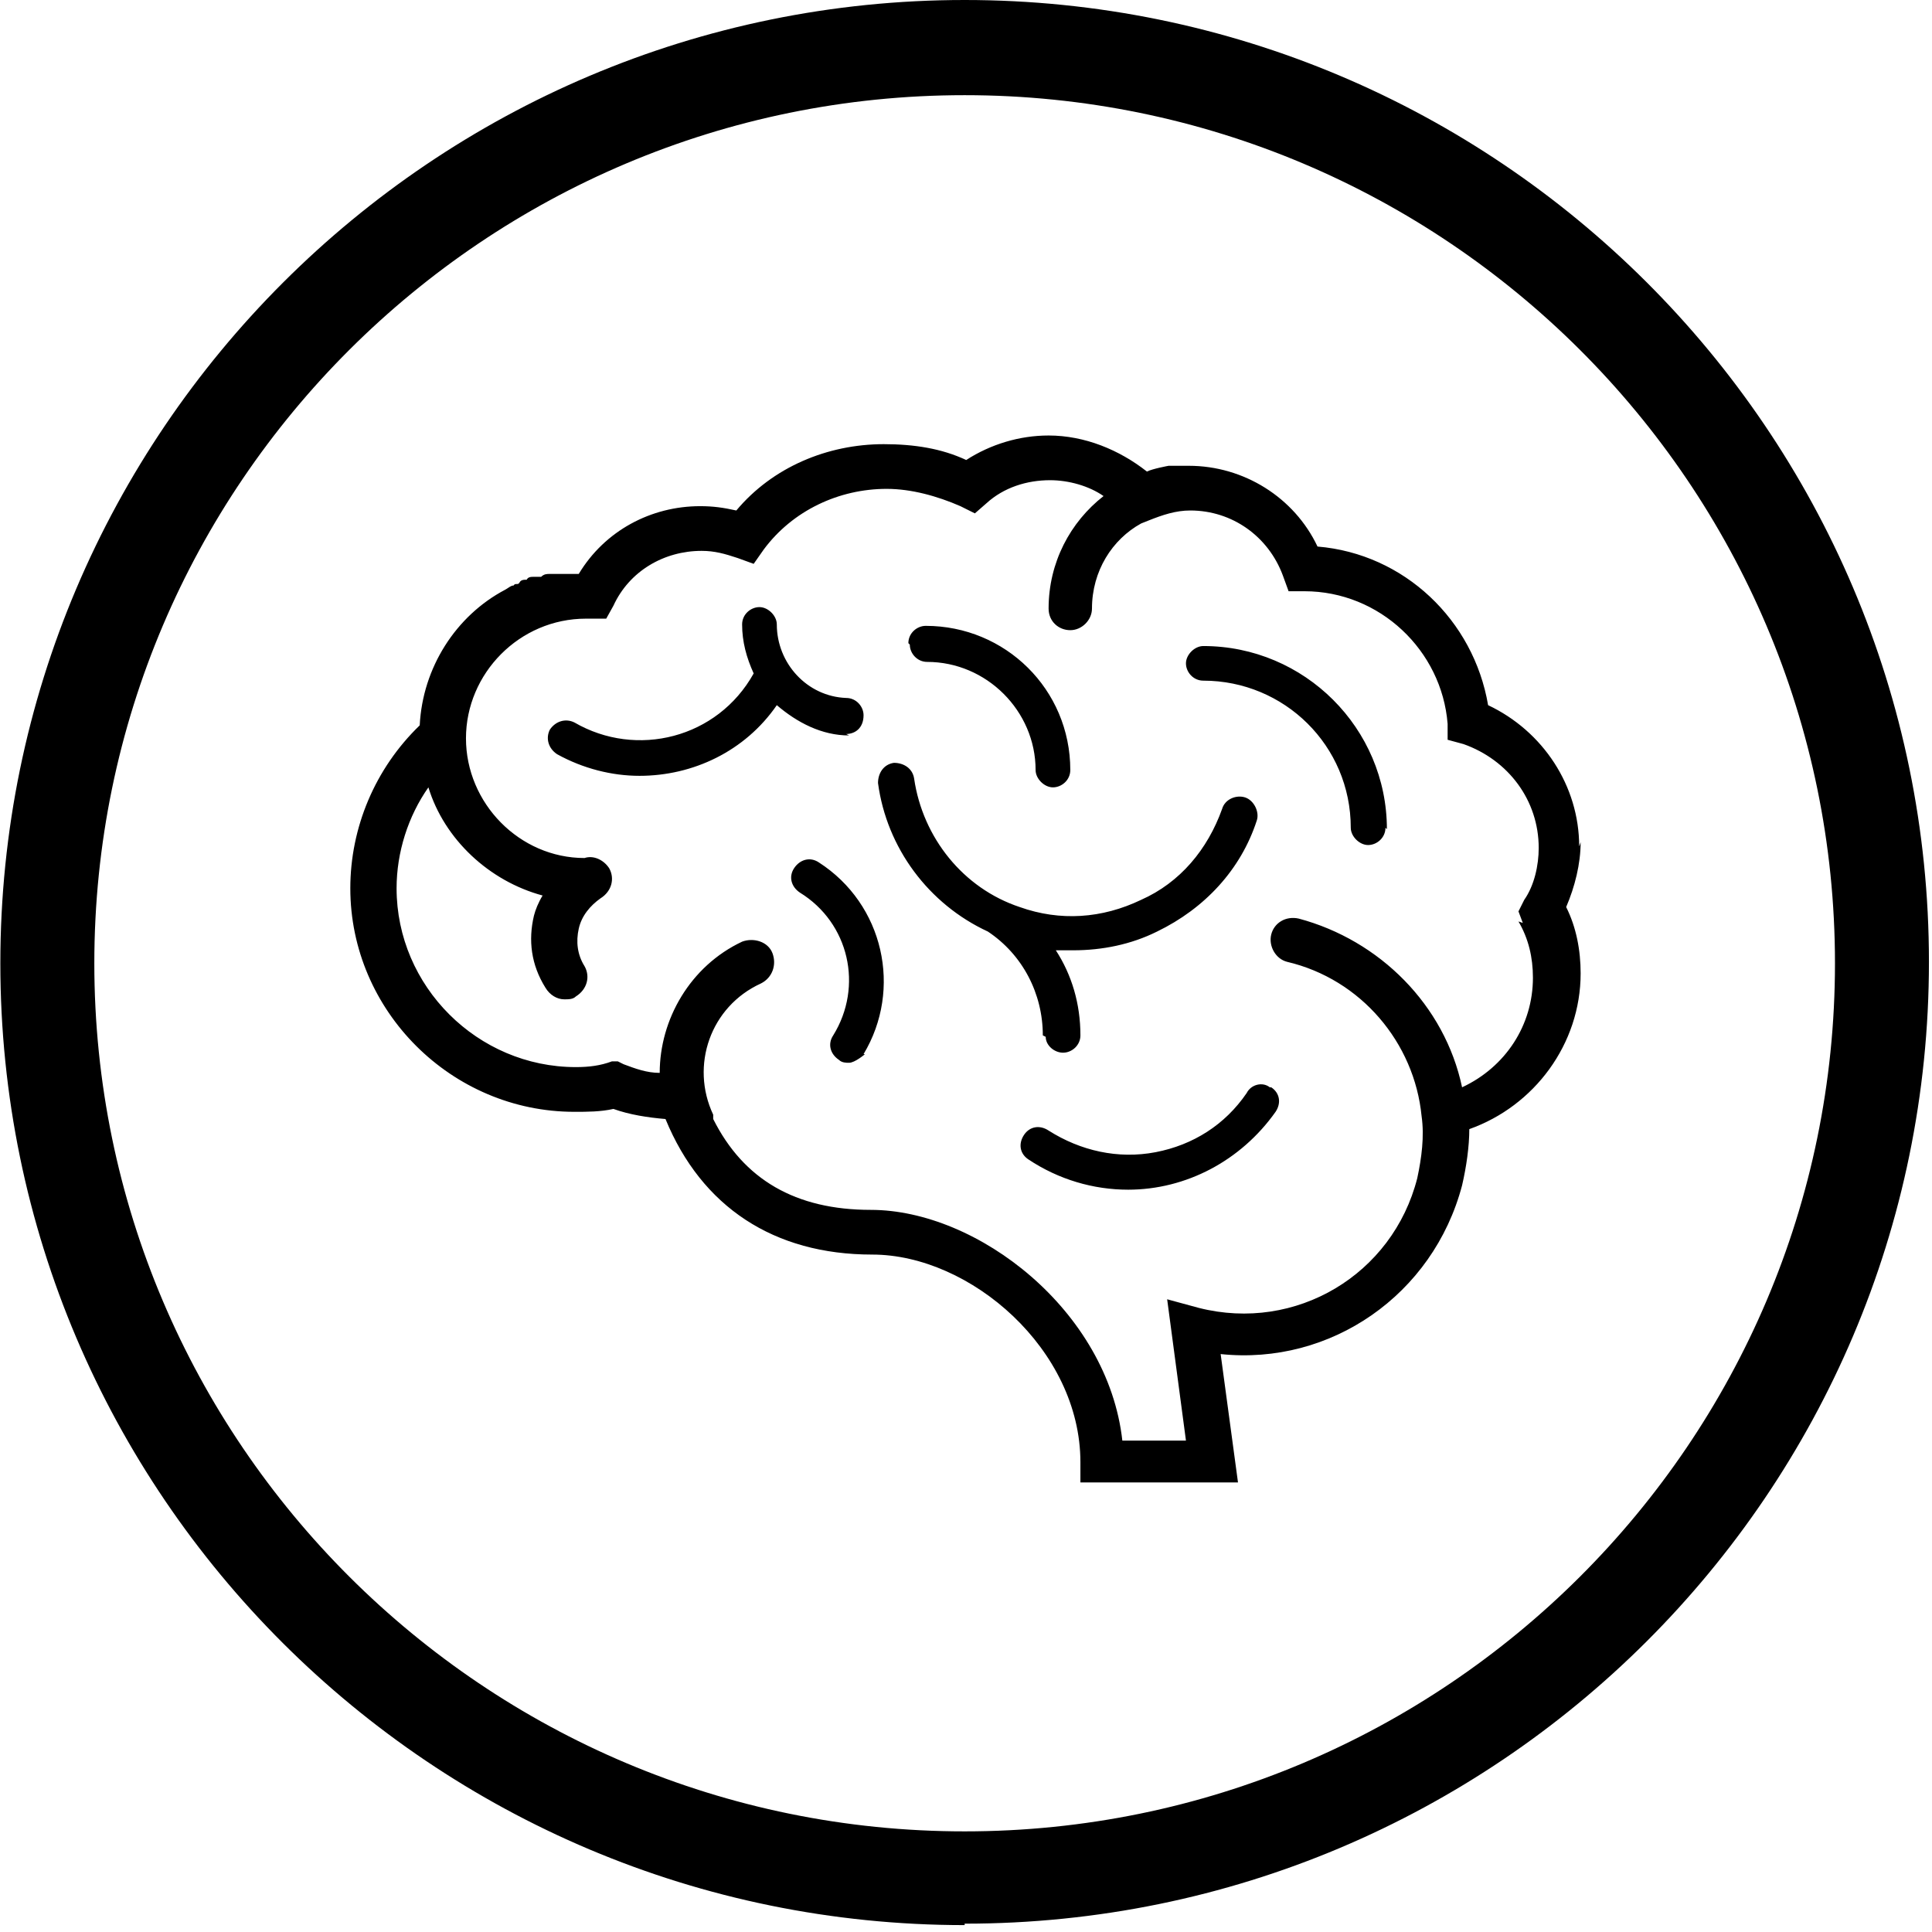
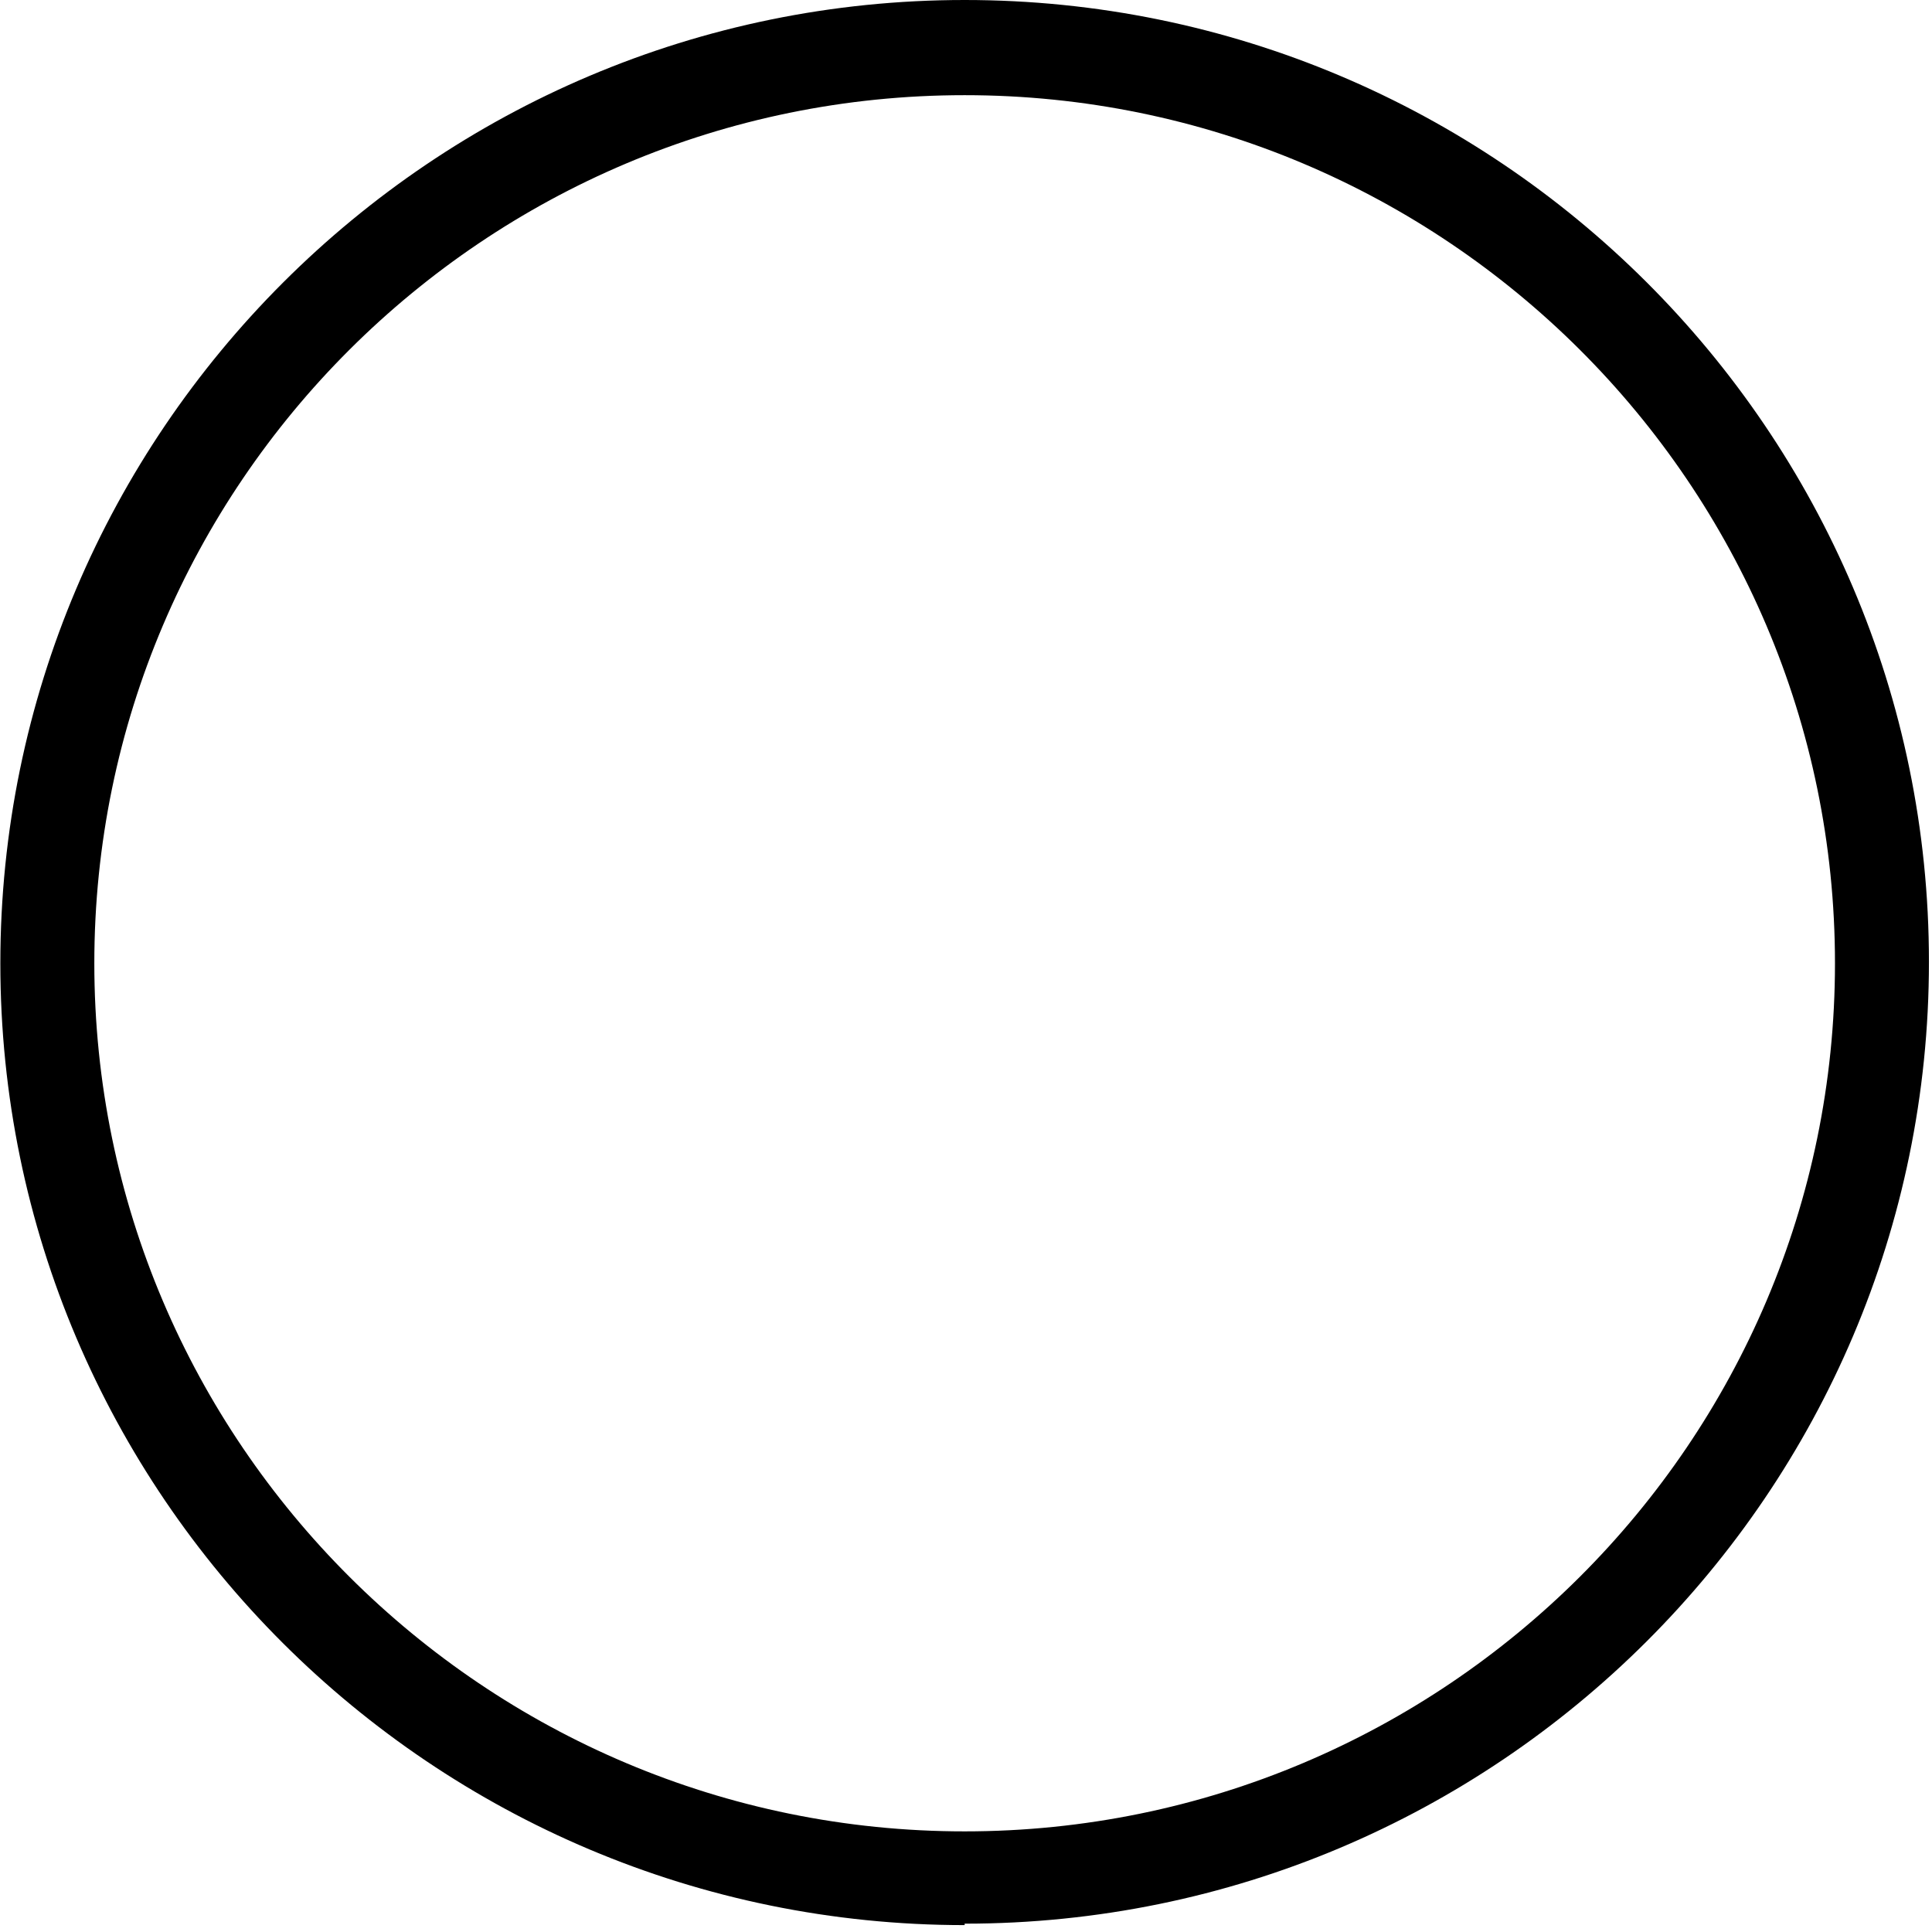
<svg xmlns="http://www.w3.org/2000/svg" fill="none" viewBox="0 0 118 118" height="118" width="118">
-   <path fill="black" d="M58.917 117.579C26.423 117.579 0.021 91.245 0.021 58.834C0.021 26.422 26.423 0 58.917 0C91.412 0 117.813 26.334 117.813 58.745C117.813 91.157 91.412 117.491 58.917 117.491V117.579ZM58.917 5.813C29.602 5.813 5.761 29.593 5.761 58.834C5.761 88.074 29.602 111.854 58.917 111.854C88.233 111.854 112.074 88.074 112.074 58.834C112.074 29.593 88.233 5.813 58.917 5.813Z" />
-   <path fill="black" d="M96.451 51.7C96.451 48.001 94.244 44.654 90.888 43.069C90.005 37.873 85.767 33.821 80.469 33.381C79.056 30.386 75.966 28.449 72.61 28.449C72.61 28.449 71.727 28.449 71.374 28.449C71.374 28.449 70.403 28.625 70.05 28.801C68.372 27.48 66.253 26.599 64.045 26.599C62.279 26.599 60.513 27.128 59.012 28.096C57.511 27.392 55.833 27.128 53.979 27.128C50.535 27.128 47.18 28.537 44.972 31.179C44.178 31.003 43.56 30.915 42.765 30.915C39.763 30.915 36.937 32.412 35.348 35.054H34.553C34.553 35.054 34.2 35.054 34.023 35.054C33.847 35.054 33.758 35.054 33.582 35.054C33.405 35.054 33.229 35.054 33.052 35.23C32.875 35.23 32.787 35.23 32.611 35.23C32.434 35.23 32.257 35.23 32.169 35.407C31.992 35.407 31.816 35.407 31.727 35.583C31.639 35.759 31.463 35.583 31.374 35.759C31.198 35.759 31.021 35.935 30.845 36.023C27.842 37.608 25.811 40.779 25.635 44.302C22.898 46.944 21.396 50.555 21.396 54.254C21.396 61.741 27.578 67.906 35.083 67.906C35.878 67.906 36.672 67.906 37.467 67.73C38.438 68.082 39.586 68.258 40.646 68.346C42.853 73.719 47.268 76.625 53.273 76.625C59.277 76.625 65.988 82.438 65.988 89.308V90.541H75.612L74.553 82.702C81.264 83.407 87.533 79.091 89.299 72.398C89.564 71.253 89.74 70.02 89.74 68.963C93.714 67.553 96.54 63.766 96.54 59.451C96.54 58.041 96.275 56.632 95.656 55.399C96.186 54.166 96.54 52.757 96.54 51.436L96.451 51.7ZM92.743 56.28C93.361 57.337 93.626 58.482 93.626 59.715C93.626 62.621 91.948 65.175 89.299 66.409C88.239 61.388 84.266 57.425 79.321 56.104C78.526 55.928 77.82 56.368 77.643 57.073C77.467 57.777 77.908 58.57 78.615 58.746C83.118 59.803 86.385 63.678 86.826 68.17C87.003 69.403 86.826 70.724 86.562 71.957C85.061 77.858 79.144 81.381 73.228 79.884L71.286 79.356L72.434 87.987H68.549C67.665 80.06 59.718 73.895 53.184 73.895C48.593 73.895 45.414 72.045 43.56 68.346C43.56 68.346 43.56 68.17 43.56 68.082C42.147 65.088 43.383 61.476 46.474 60.067C47.18 59.715 47.445 58.922 47.18 58.218C46.915 57.513 46.032 57.249 45.326 57.513C42.147 59.01 40.293 62.269 40.293 65.528C39.498 65.528 38.791 65.264 38.085 64.999L37.732 64.823H37.379C36.672 65.088 35.966 65.175 35.171 65.175C29.167 65.175 24.222 60.243 24.222 54.254C24.222 52.053 24.928 49.851 26.165 48.089C27.136 51.26 29.873 53.814 33.14 54.695C32.875 55.135 32.699 55.575 32.611 55.928C32.257 57.425 32.434 58.922 33.317 60.331C33.582 60.772 34.023 61.036 34.465 61.036C34.73 61.036 34.995 61.036 35.171 60.86C35.878 60.419 36.054 59.627 35.701 59.01C35.26 58.306 35.171 57.513 35.348 56.72C35.524 55.928 36.054 55.311 36.672 54.871C37.379 54.431 37.555 53.638 37.202 53.021C36.849 52.493 36.231 52.229 35.701 52.405C31.727 52.405 28.46 49.058 28.46 45.095C28.46 41.131 31.728 37.785 35.789 37.785H37.026L37.467 36.992C38.438 34.878 40.557 33.645 42.853 33.645C43.648 33.645 44.266 33.821 45.061 34.085L46.032 34.438L46.65 33.557C48.416 31.179 51.242 29.858 54.156 29.858C55.657 29.858 57.246 30.298 58.659 30.915L59.542 31.355L60.248 30.739C61.308 29.77 62.721 29.329 64.133 29.329C65.281 29.329 66.518 29.682 67.401 30.298C65.37 31.884 64.045 34.35 64.045 37.168C64.045 37.961 64.663 38.489 65.37 38.489C66.076 38.489 66.694 37.873 66.694 37.168C66.694 34.878 67.93 32.941 69.696 31.972L70.138 31.796C71.021 31.443 71.816 31.179 72.699 31.179C75.259 31.179 77.467 32.764 78.35 35.142L78.703 36.111H79.674C84.266 36.111 88.063 39.722 88.416 44.214V45.183L89.387 45.447C92.124 46.416 93.979 48.882 93.979 51.788C93.979 52.845 93.714 54.078 93.096 54.959L92.743 55.664L93.007 56.368L92.743 56.28ZM63.692 63.238C63.692 60.684 62.456 58.306 60.337 56.897C56.716 55.223 54.156 51.788 53.626 47.825C53.626 47.208 53.979 46.68 54.597 46.592C55.215 46.592 55.745 46.944 55.833 47.561C56.363 51.172 58.836 54.254 62.279 55.399C64.752 56.28 67.312 56.104 69.696 54.959C72.081 53.902 73.758 51.876 74.641 49.41C74.818 48.794 75.524 48.53 76.054 48.706C76.584 48.882 76.937 49.586 76.76 50.115C75.789 53.109 73.582 55.487 70.668 56.897C69.078 57.689 67.312 58.041 65.546 58.041C65.193 58.041 64.84 58.041 64.487 58.041C65.458 59.539 65.988 61.3 65.988 63.238C65.988 63.854 65.458 64.295 64.928 64.295C64.398 64.295 63.869 63.854 63.869 63.326L63.692 63.238ZM84.619 50.555C84.619 51.172 84.089 51.612 83.559 51.612C83.03 51.612 82.5 51.084 82.5 50.555C82.5 45.535 78.438 41.572 73.493 41.572C72.875 41.572 72.434 41.043 72.434 40.515C72.434 39.986 72.963 39.458 73.493 39.458C79.674 39.458 84.707 44.478 84.707 50.643L84.619 50.555ZM55.48 39.282C55.48 38.665 56.01 38.225 56.54 38.225C61.396 38.225 65.37 42.1 65.37 47.032C65.37 47.649 64.84 48.089 64.31 48.089C63.78 48.089 63.251 47.561 63.251 47.032C63.251 43.421 60.248 40.427 56.628 40.427C56.01 40.427 55.568 39.898 55.568 39.37L55.48 39.282ZM52.831 64.383C52.831 64.383 52.213 64.911 51.86 64.911C51.683 64.911 51.418 64.911 51.242 64.735C50.712 64.383 50.535 63.766 50.889 63.238C52.743 60.243 51.86 56.368 48.858 54.519C48.328 54.166 48.151 53.55 48.505 53.021C48.858 52.493 49.476 52.317 50.006 52.669C53.979 55.223 55.127 60.419 52.743 64.383H52.831ZM51.86 44.919C50.182 44.919 48.681 44.126 47.445 43.069C45.502 45.887 42.324 47.385 39.056 47.385C37.379 47.385 35.613 46.944 34.023 46.063C33.493 45.711 33.317 45.095 33.582 44.566C33.935 44.038 34.553 43.862 35.083 44.126C38.88 46.328 43.825 45.095 46.032 41.131C45.591 40.163 45.326 39.194 45.326 38.137C45.326 37.52 45.855 37.08 46.385 37.08C46.915 37.08 47.445 37.608 47.445 38.137C47.445 40.515 49.299 42.541 51.683 42.629C52.301 42.629 52.743 43.157 52.743 43.685C52.743 44.478 52.213 44.83 51.683 44.83L51.86 44.919ZM77.643 66.409C78.173 66.761 78.261 67.377 77.908 67.906C75.789 70.9 72.434 72.662 68.902 72.662C66.782 72.662 64.663 72.045 62.809 70.812C62.279 70.46 62.191 69.844 62.544 69.315C62.897 68.787 63.515 68.698 64.045 69.051C65.988 70.284 68.284 70.812 70.579 70.372C72.875 69.931 74.818 68.698 76.142 66.761C76.407 66.232 77.114 66.056 77.555 66.409H77.643Z" />
+   <path fill="black" d="M58.917 117.579C26.423 117.579 0.021 91.245 0.021 58.834C0.021 26.422 26.423 0 58.917 0C91.412 0 117.813 26.334 117.813 58.745C117.813 91.157 91.412 117.491 58.917 117.491V117.579M58.917 5.813C29.602 5.813 5.761 29.593 5.761 58.834C5.761 88.074 29.602 111.854 58.917 111.854C88.233 111.854 112.074 88.074 112.074 58.834C112.074 29.593 88.233 5.813 58.917 5.813Z" />
</svg>